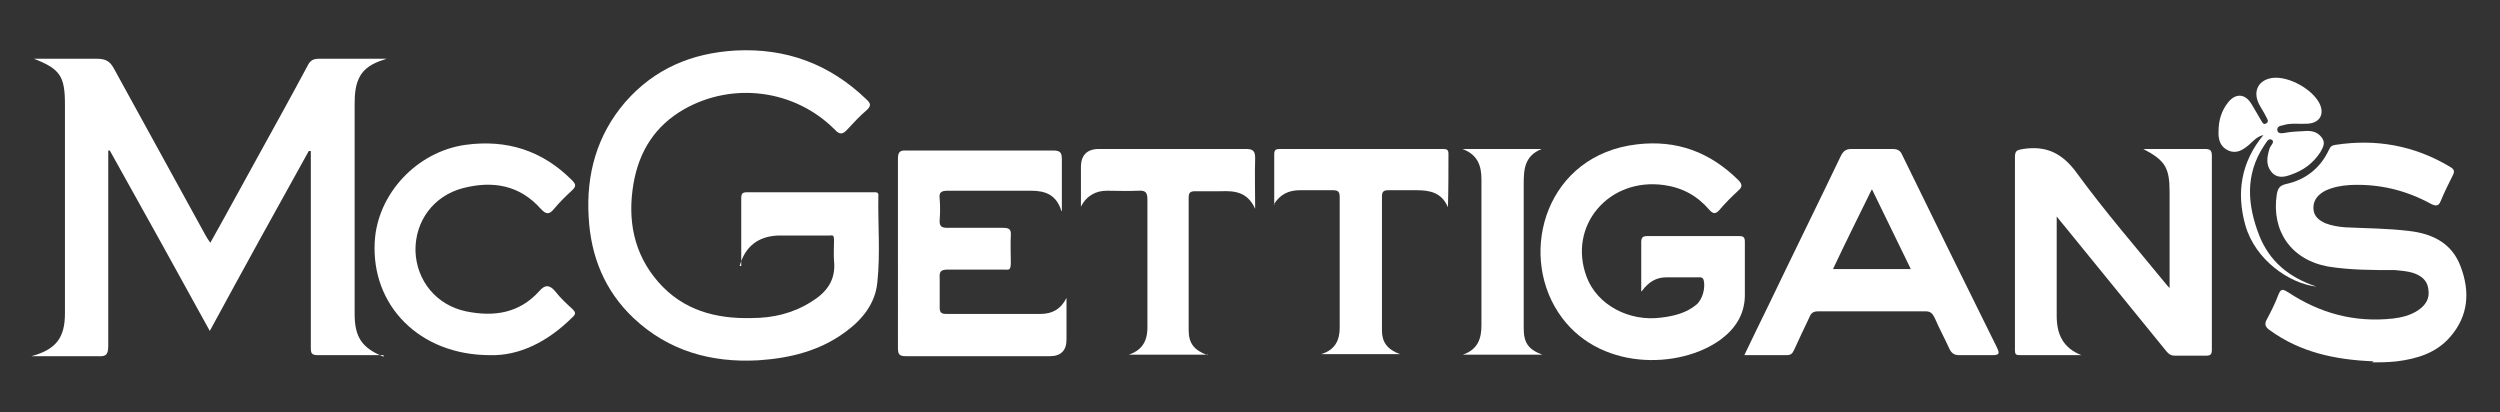
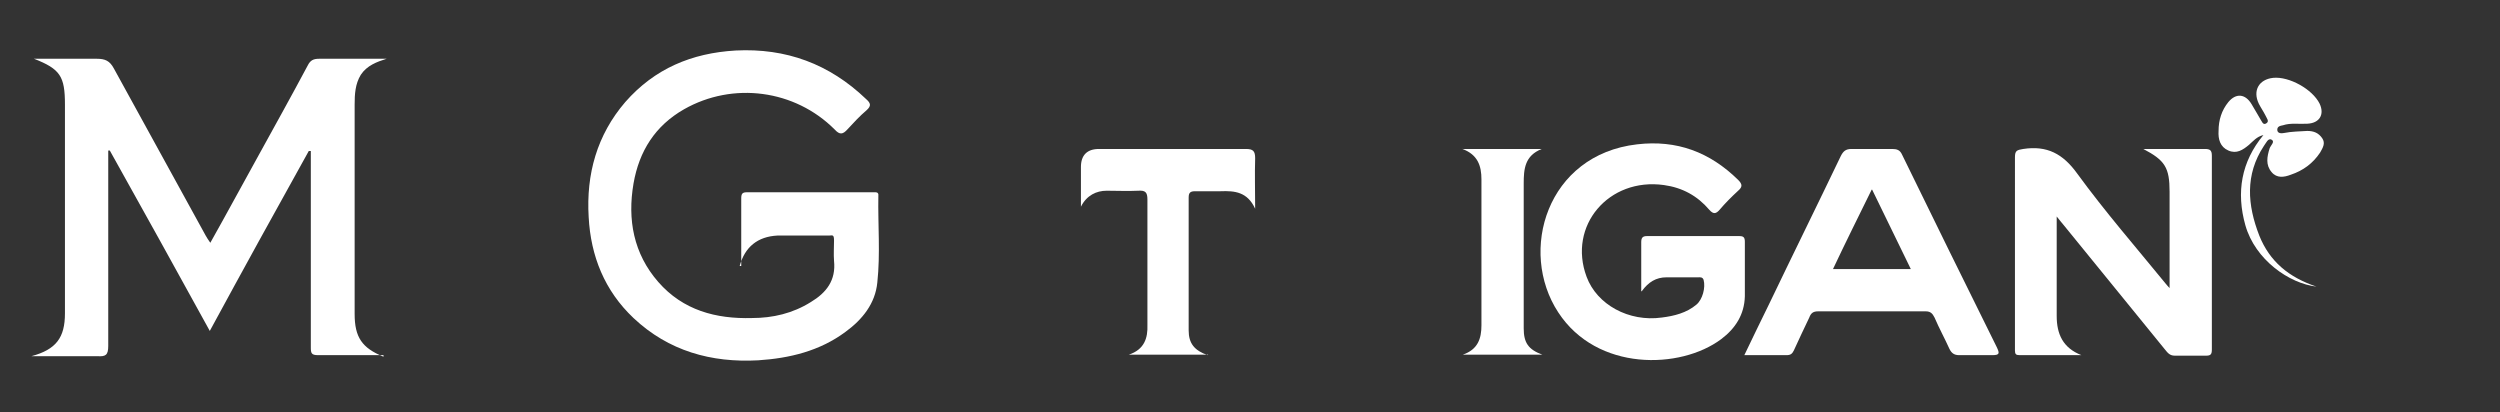
<svg xmlns="http://www.w3.org/2000/svg" viewBox="0 0 485 80">
  <rect x="0" y="0" width="485" height="80" fill="#333333" stroke="none" />
  <defs>
    <style>      .cls-1 {        fill: #fff;      }    </style>
  </defs>
  <g>
    <g id="Layer_1">
      <g id="Layer_1-2" data-name="Layer_1">
        <g>
          <path class="cls-1" d="M74.4,68.9h-12.7c-1.3,0-1.4-.4-1.4-1.5V29.3h-.4c-6.4,11.5-12.8,23.1-19.2,34.9-6.5-11.8-12.9-23.4-19.4-35h-.3v37.9c0,1.8-.5,2.1-2.1,2-4.1,0-8.3,0-12.8,0,4.8-1.3,6.5-3.6,6.5-8.3V20.3c0-5.5-.9-6.9-6-8.9h0c0-.1,0,0,.1,0h12.1c1.6,0,2.5.4,3.3,1.9,5.9,10.8,11.9,21.6,17.8,32.4.2.4.5.8.9,1.4,3.1-5.5,6-10.9,9-16.3,3.3-6,6.7-12.1,9.9-18.1.5-1,1.1-1.3,2.2-1.3h13.1c-1.9.6-3.8,1.3-5,3.1-1.1,1.8-1.2,3.8-1.2,5.8v40.6c0,4.5,1.4,6.6,5.6,8.3v-.2Z" />
          <path class="cls-1" d="M143.8,51.7v-13.2c0-.9.2-1.2,1.1-1.2h24.5c.5,0,1.1-.1,1,.7-.1,5.6.4,11.2-.2,16.8-.4,4.1-2.9,7.2-6.2,9.6-5,3.7-10.8,5.1-16.9,5.5-9.1.5-17.4-1.8-24.2-8.2-5.6-5.3-8.3-12-8.7-19.6-.5-8.3,1.6-15.9,7.1-22.3,5.7-6.5,12.9-9.5,21.4-10,9.8-.5,18.2,2.6,25.3,9.4.9.8,1.1,1.3.1,2.2-1.3,1.1-2.5,2.4-3.7,3.7-.9,1-1.5,1.1-2.5,0-7.7-7.7-19.7-9.3-29.2-3.9-5.6,3.2-8.7,8.1-9.8,14.4-1.2,7,0,13.6,4.8,19.1s11.2,7.2,18.2,7c4,0,7.9-.9,11.4-3.1,3-1.8,4.9-4.2,4.5-8-.1-1.3,0-2.6,0-3.9s-.3-1-1-1h-10c-3.8.2-6.3,2.2-7.3,5.9h.3Z" />
          <path class="cls-1" d="M420.9,55.9v-18.7c0-4.7-.9-6.1-5.1-8.3h11.9c1,0,1.4.2,1.4,1.3v37.6c0,.9-.2,1.2-1.1,1.2h-6.1c-1,0-1.4-.6-1.9-1.2-6.6-8.1-13.1-16.1-19.7-24.2-.3-.4-.7-.8-1.3-1.6v19.3c0,3.5,1.2,6.2,4.8,7.6h-12c-.7,0-.9-.2-.9-.9V30.5c0-1.3.4-1.4,1.6-1.6,4.6-.7,7.7.9,10.5,4.8,5.4,7.4,11.4,14.3,17.2,21.4.2.2.3.4.8.9h0Z" />
          <path class="cls-1" d="M318.4,56.6v-9.6c0-.8.2-1.2,1.1-1.2h17.9c.8,0,1.1.2,1.1,1.1v10.6c-.1,3.5-1.8,6.2-4.6,8.3-7.9,5.9-24.1,6.3-31.6-5.2-7.8-11.9-2.2-30.6,15.3-32.6,7.7-.9,14.1,1.5,19.6,6.9.9.9.8,1.4,0,2.1-1.3,1.2-2.5,2.4-3.6,3.7-.7.8-1.2.9-2,0-2.3-2.7-5.2-4.3-8.8-4.8-10.7-1.5-18.7,7.9-15,17.8,2,5.4,8.2,8.8,14.6,7.9,2.4-.3,4.8-.9,6.7-2.5,1.2-1,1.8-3.3,1.4-4.8-.2-.6-.7-.5-1.1-.5h-6.1c-2,0-3.5.9-4.8,2.7h-.1Z" />
-           <path class="cls-1" d="M460.5,70.1c-7.6-.3-14.3-1.8-20.1-6-.9-.6-1.2-1.2-.6-2.2.8-1.5,1.6-3.1,2.2-4.7.5-1.3.9-1.1,1.9-.5,6.2,4.1,12.9,5.9,20.3,5.1,1.7-.2,3.4-.6,4.9-1.6s2.3-2.3,2-4.1c-.2-1.8-1.5-2.7-3.1-3.2-1.1-.3-2.2-.4-3.3-.5-4.4,0-8.8,0-13.1-.7-7.1-1.3-11-6.9-9.9-14,.2-1.1.5-1.7,1.8-2,3.7-.8,6.6-3,8.3-6.6.3-.7.6-.9,1.3-1,7.8-1.2,15.2.1,22.1,4.2.9.5,1.1.9.6,1.8-.8,1.6-1.6,3.2-2.3,4.9-.4,1-.9,1-1.8.6-4.9-2.7-10.2-4-15.9-3.7-1.6.1-3.2.4-4.7,1.1-1.3.7-2.3,1.7-2.3,3.3s1,2.4,2.3,3c1.3.5,2.6.7,3.9.8,4.1.2,8.2.2,12.3.7,4.5.5,8.4,2.3,10.1,7,1.8,4.8,1.5,9.5-2.1,13.6-2.7,3.1-6.4,4.2-10.3,4.7-1.8.2-3.6.2-4.8.2l.3-.2Z" />
          <path class="cls-1" d="M338.4,68.9c1.7-3.5,3.2-6.7,4.8-9.9,4.6-9.6,9.3-19.1,13.9-28.7.5-1,1-1.4,2.1-1.4h7.9c.9,0,1.5.2,1.9,1.1,6.1,12.5,12.2,24.9,18.4,37.4.5,1.1.6,1.5-.9,1.5h-6.4c-1,0-1.5-.4-1.9-1.2-.9-2-2-4-2.9-6.1-.4-.8-.8-1.2-1.7-1.2h-20.9c-1,0-1.4.4-1.7,1.2-1,2.1-2,4.2-3,6.4-.3.6-.6.9-1.4.9h-8.3.1ZM363.1,36.8c-2.6,5.3-5.1,10.3-7.5,15.4h15.1c-2.5-5.1-4.9-10.1-7.5-15.4h-.1Z" />
-           <path class="cls-1" d="M205.9,40.9c-1-3.2-3.2-3.9-5.9-3.9h-16c-1.3,0-1.9.2-1.7,1.6.1,1.3.1,2.7,0,4-.1,1.4.4,1.6,1.6,1.6h10.6c1.2,0,1.7.2,1.6,1.5-.1,1.7,0,3.5,0,5.2s-.4,1.4-1.4,1.4h-10.8c-1.4,0-1.7.4-1.6,1.7v5.6c0,.9.2,1.3,1.2,1.3h18.4c2.2,0,3.9-.9,5-3.1v8.1c0,2.1-1.1,3.2-3.2,3.2h-27.9c-1.3,0-1.6-.3-1.6-1.6V30.9c0-1.2.2-1.8,1.6-1.7h28.5c1.4,0,1.7.4,1.7,1.7v10.3-.2Z" />
-           <path class="cls-1" d="M95.1,68.9c-13.8,0-23.1-9.7-22.4-22,.5-9.3,8.2-17.5,17.6-18.8,8-1.1,14.9,1.1,20.6,6.8.8.8,1,1.2,0,2.1-1.2,1.1-2.4,2.3-3.4,3.5-.9,1.1-1.5,1.2-2.6,0-4.1-4.6-9.3-5.5-15.1-4-5.7,1.5-9.3,6.4-9.2,12.2.2,5.8,4.1,10.5,9.8,11.7,5.4,1.1,10.3.4,14.2-3.9,1.1-1.3,2-1.3,3.1,0,1,1.3,2.2,2.4,3.4,3.5.5.5.7.9,0,1.5-4.8,4.8-10.4,7.6-16.2,7.4h.2Z" />
          <path class="cls-1" d="M234.4,68.8h-15.4c3-1,3.7-3.2,3.6-5.8v-24.3c0-1.4-.4-1.8-1.8-1.7-2,.1-4.1,0-6.1,0s-3.9.9-5,3.1v-7.7c0-2.3,1.2-3.5,3.5-3.5h28.5c1.4,0,1.8.4,1.8,1.8-.1,3.1,0,6.1,0,9.8-1.5-3.3-4-3.5-6.7-3.4h-4.9c-.9,0-1.3.2-1.3,1.2v25.8c0,2.5,1.1,3.9,3.7,4.8h0Z" />
-           <path class="cls-1" d="M247.2,39.8v-9.9c0-.8.3-1,1.1-1h31.7c.7,0,1,.2,1,.9,0,3.5,0,6.9-.1,10.4-1.2-2.8-3.4-3.3-6.1-3.3h-5.4c-.9,0-1.3.2-1.3,1.2v26.1c0,2.1,1,3.6,3.5,4.5h-15.3c2.7-.8,3.6-2.7,3.6-5.1v-25.3c0-1-.2-1.4-1.3-1.4h-6.4c-2.2,0-3.9.8-5.1,2.8h0Z" />
          <path class="cls-1" d="M283.8,28.9h15.3c-3.3,1.3-3.5,3.9-3.5,6.7v28.1c0,2.8.9,4.1,3.6,5.1h-15.4c2.9-1,3.6-3.1,3.6-5.7v-28.3c0-2.6-.7-4.8-3.7-5.9h.1Z" />
          <path class="cls-1" d="M449.4,55.6c-5.3-.6-11.9-5.2-13.8-11.9-1.8-6.4-.8-12.3,3.5-17.5-1.3.3-2,1.2-2.8,1.9-1.2,1-2.4,1.8-4,1.1-1.6-.7-2-2.2-1.9-3.8,0-2.1.6-4,1.9-5.6,1.5-1.8,3.3-1.6,4.5.4s1.1,1.9,1.7,2.9c.3.4.5,1.3,1.2.8.6-.4,0-1-.2-1.5-.4-.8-.9-1.5-1.3-2.3-1.2-2.5,0-4.7,2.8-5,3.1-.3,7.6,2.2,9,5,1,2.1,0,3.8-2.4,3.9-1.6.1-3.2-.2-4.7.3-.5.1-1.2.2-1.1,1,.1.6.8.6,1.3.5,1.5-.3,3-.3,4.5-.4,1.3,0,2.2.4,2.9,1.4.7,1,.1,1.9-.4,2.8-1.4,2.1-3.3,3.5-5.7,4.3-1.3.5-2.7.7-3.7-.5-1.2-1.4-.9-3-.4-4.6.2-.6,1.1-1.3.4-1.7-.7-.4-1.1.7-1.5,1.2-3.7,5.6-3.2,11.5-.9,17.4,2,5,5.7,8.1,11.1,9.9Z" />
        </g>
      </g>
    </g>
  </g>
</svg>